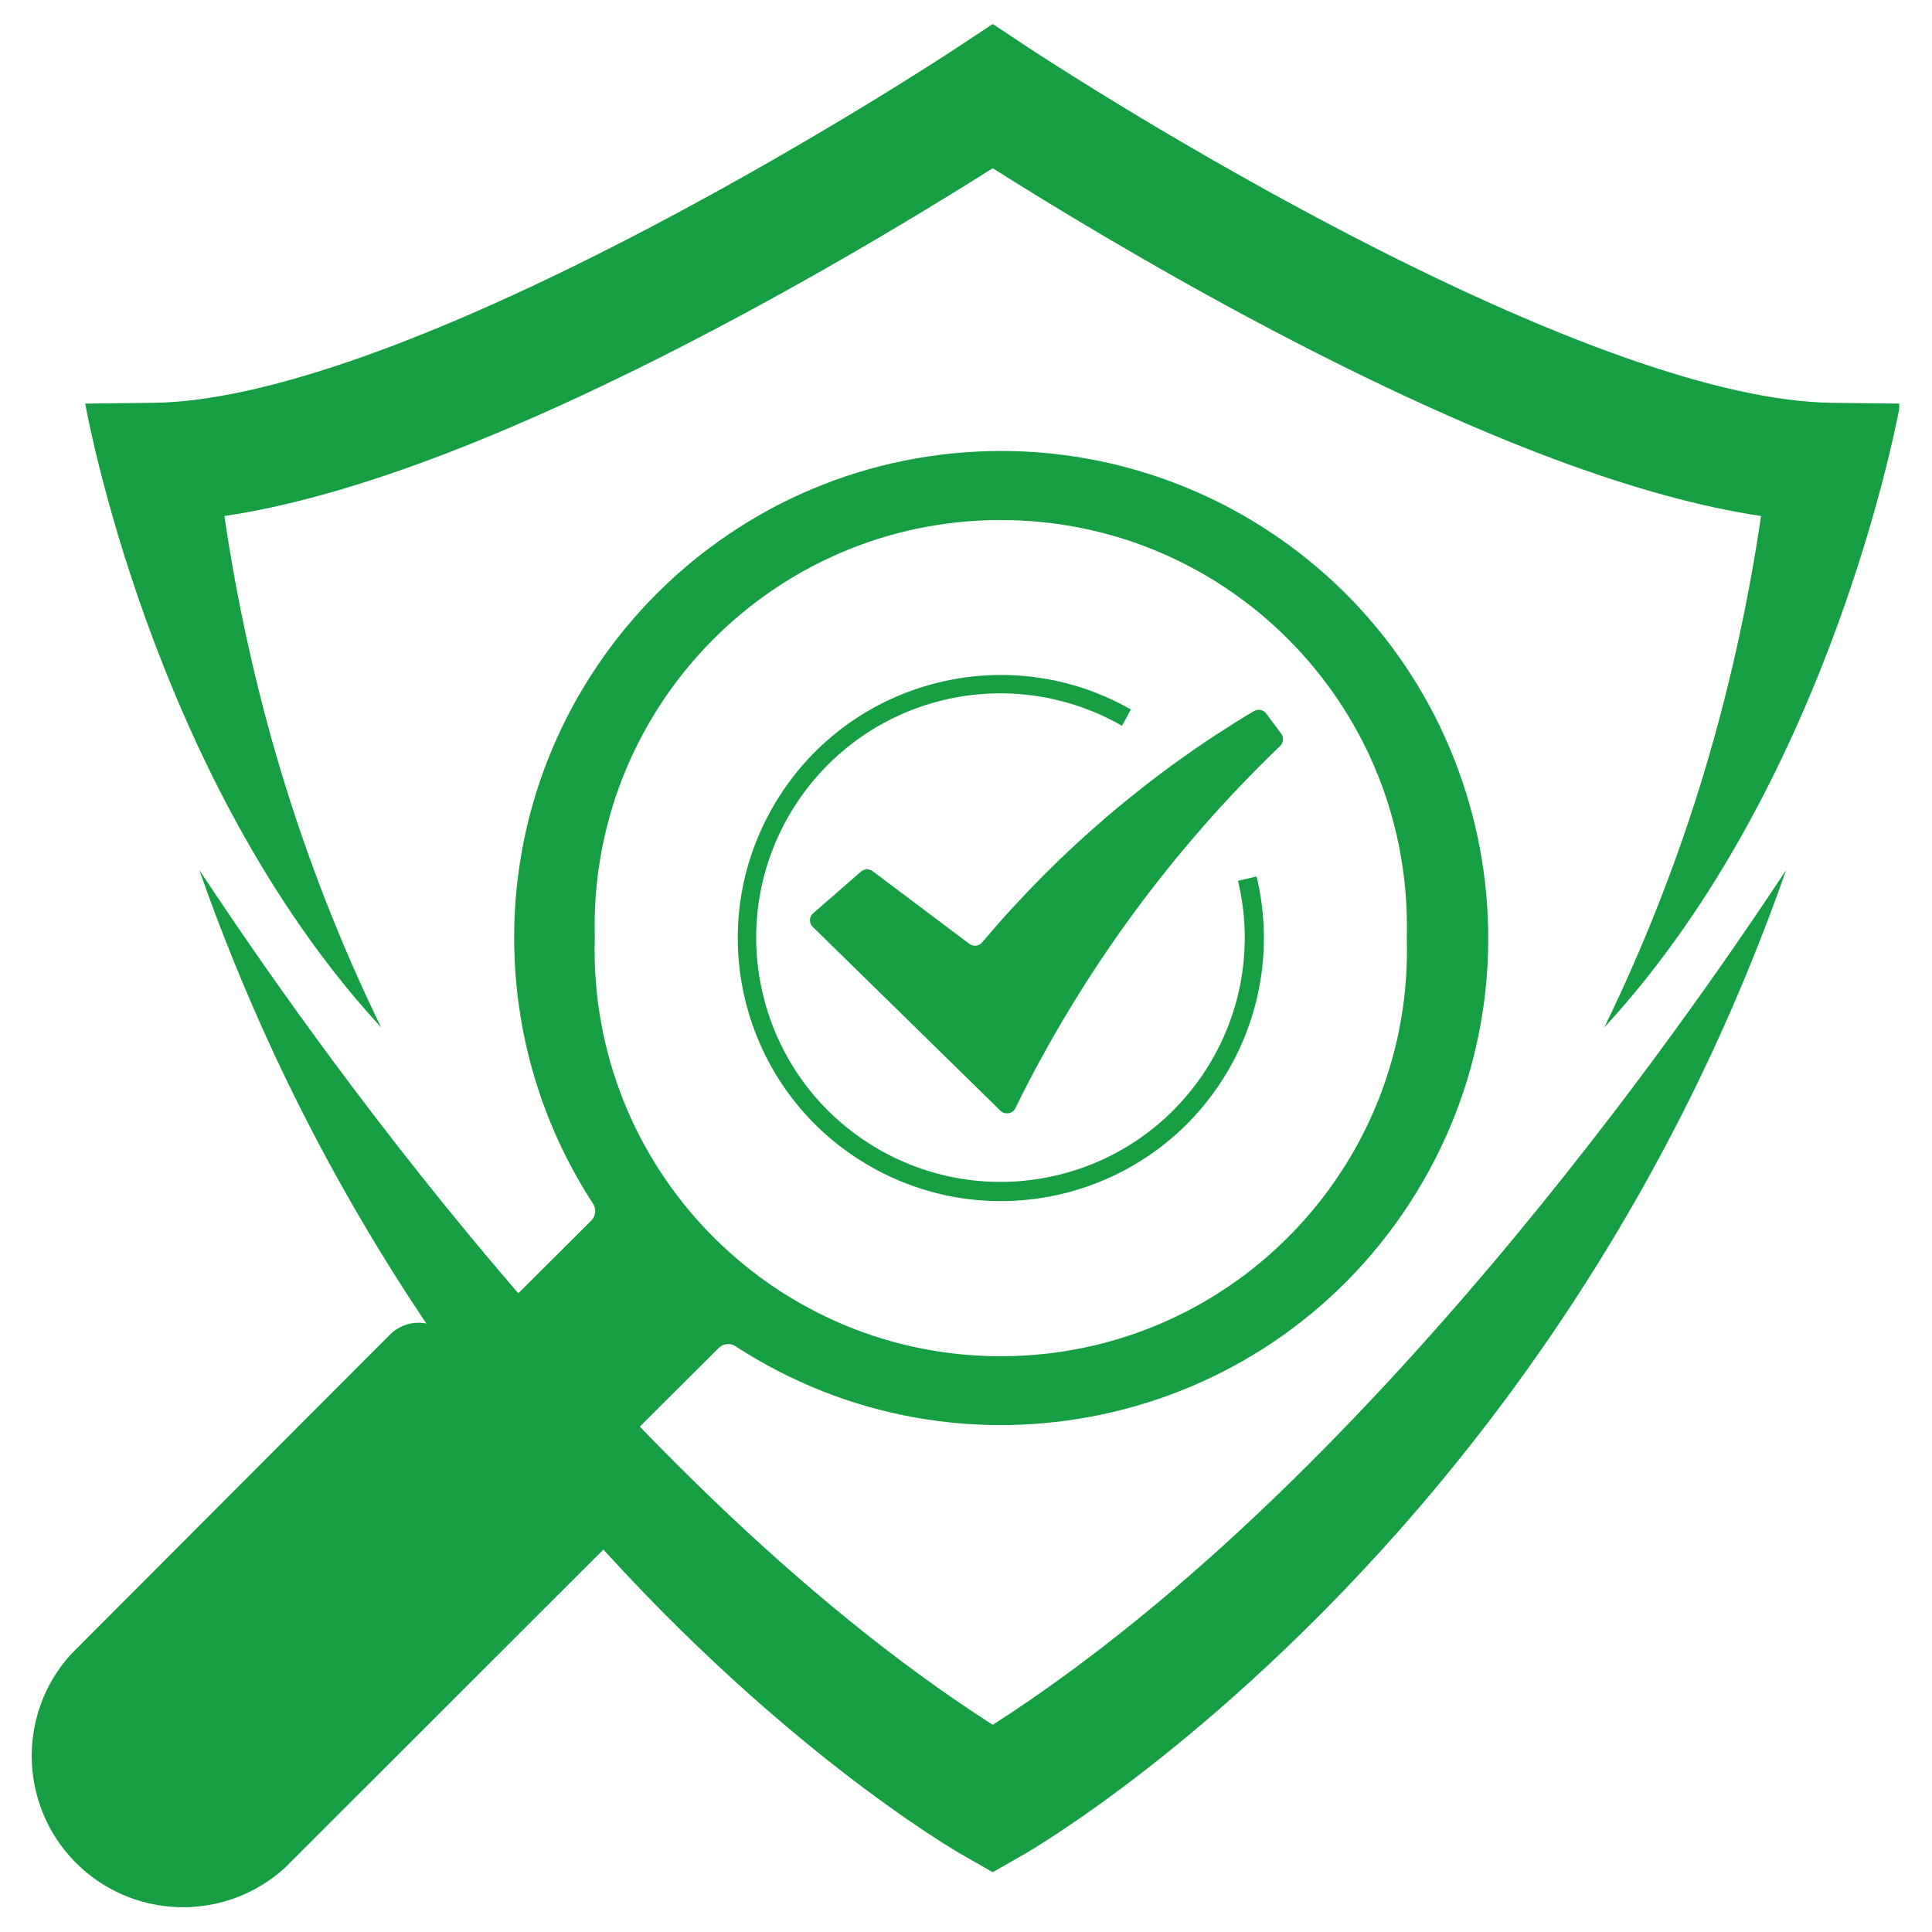
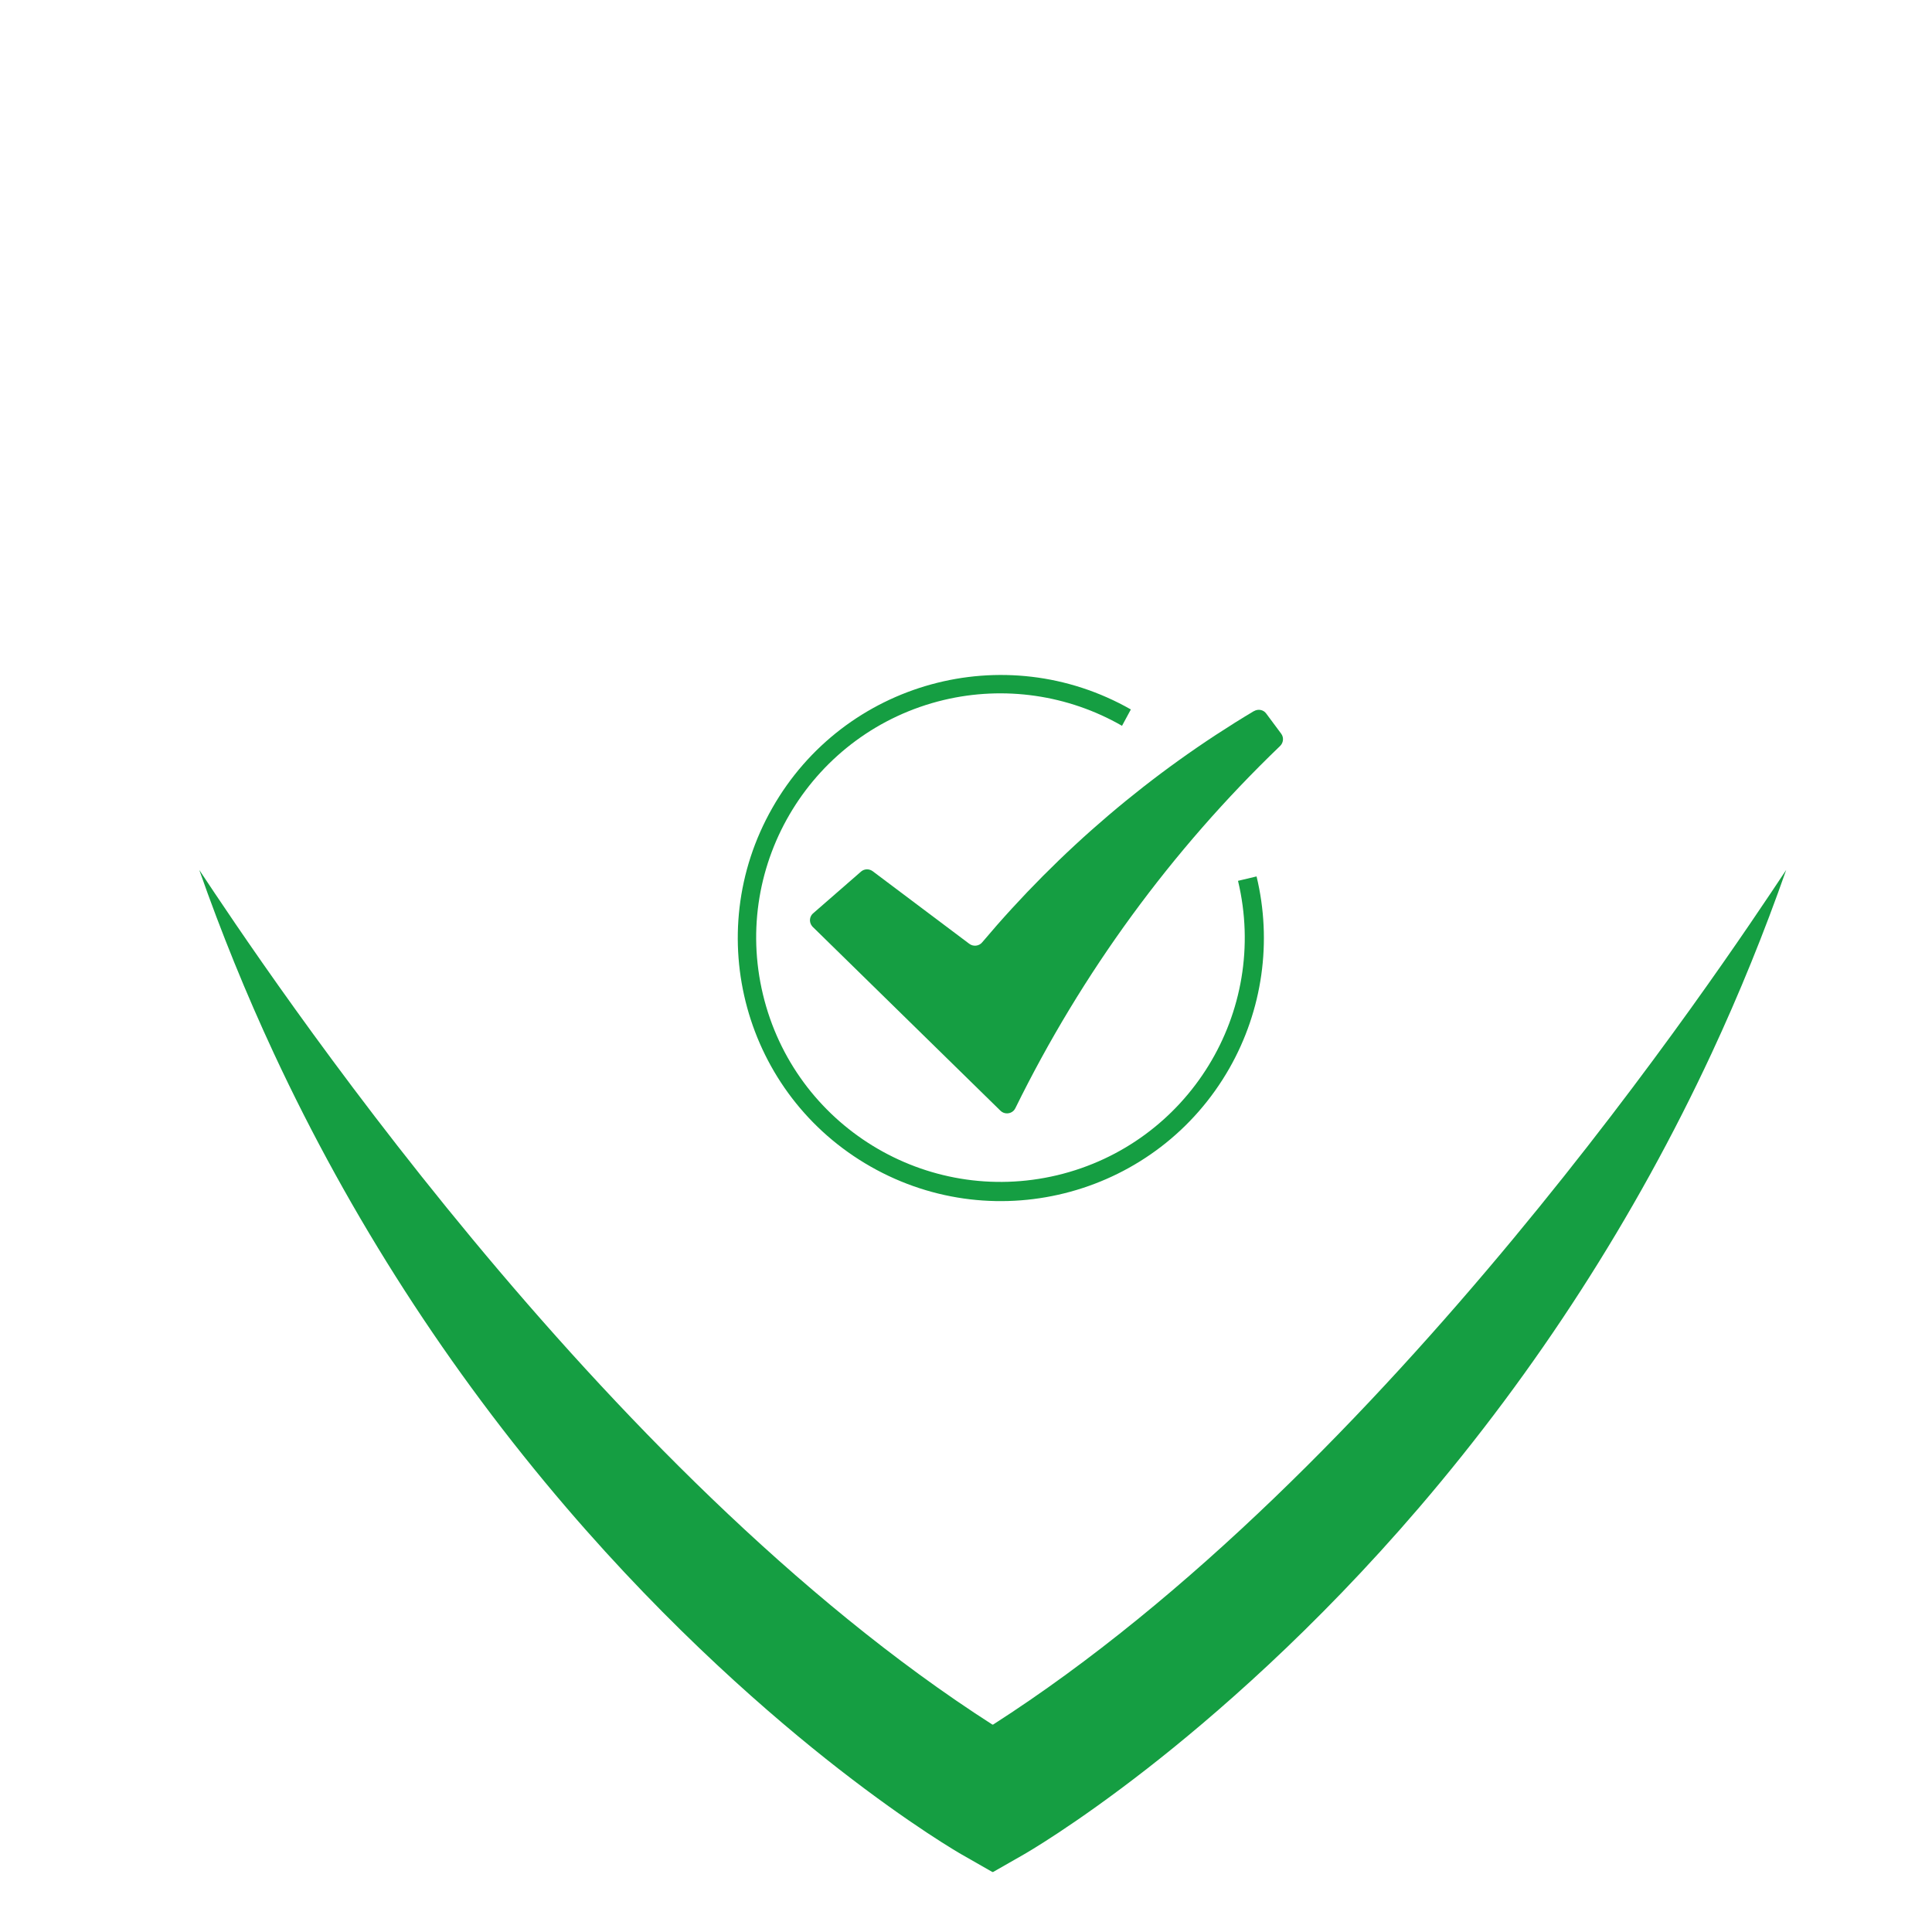
<svg xmlns="http://www.w3.org/2000/svg" width="1080" zoomAndPan="magnify" viewBox="0 0 810 810" height="1080" preserveAspectRatio="xMidYMid meet" version="1.0">
  <defs>
    <clipPath id="f173e46749">
-       <path d="M 35.73 10 L 796.262 10 L 796.262 431 L 35.73 431 Z M 35.73 10 " clip-rule="nonzero" />
-     </clipPath>
+       </clipPath>
    <clipPath id="e95f656778">
      <path d="M 13.309 189.039 L 624 189.039 L 624 799.641 L 13.309 799.641 Z M 13.309 189.039 " clip-rule="nonzero" />
    </clipPath>
  </defs>
  <g clip-path="url(#f173e46749)">
    <path fill="#159e42" d="M 117.672 322.941 C 107.359 288.594 99.438 252.777 94.086 216.336 C 119.27 212.602 148.367 204.605 180.762 192.504 C 216.023 179.328 255.762 161.16 298.875 138.488 C 350.254 111.469 394.773 84.086 416.094 70.598 C 416.133 70.621 416.168 70.645 416.207 70.672 C 416.242 70.645 416.281 70.621 416.316 70.598 C 437.637 84.086 482.156 111.469 533.535 138.488 C 576.652 161.16 616.387 179.328 651.648 192.504 C 684.043 204.605 713.145 212.602 738.328 216.336 C 732.977 252.777 725.051 288.594 714.738 322.941 C 703.629 359.953 689.457 396.195 672.609 430.754 C 769.27 326 796.684 169.215 796.684 169.215 L 767.914 168.875 C 722.301 168.344 650.066 142.766 559.02 94.906 C 488.523 57.855 431.797 20.391 431.234 20.016 L 416.316 10.133 L 416.207 10.207 L 416.094 10.133 L 401.176 20.016 C 400.613 20.391 343.891 57.855 273.391 94.906 C 182.344 142.766 110.109 168.344 64.496 168.875 L 35.73 169.215 C 35.73 169.215 63.145 326 159.801 430.754 C 142.953 396.195 128.789 359.953 117.672 322.941 " fill-opacity="1" fill-rule="nonzero" />
  </g>
  <path fill="#159e42" d="M 416.316 723.062 C 416.281 723.039 416.242 723.016 416.207 722.988 C 416.168 723.016 416.133 723.039 416.094 723.062 C 251.211 617.406 110.492 405.332 83.547 364.73 C 92.758 390.988 103.219 416.727 114.836 441.672 C 146.844 510.391 188.086 574.434 237.418 632.023 C 281.344 683.297 323.73 719.898 351.566 741.586 C 382.188 765.445 402.449 777.082 403.301 777.562 L 416.094 784.867 L 416.207 784.801 L 416.316 784.867 L 429.109 777.562 C 429.961 777.082 450.227 765.445 480.848 741.586 C 508.68 719.898 551.066 683.297 594.992 632.023 C 644.328 574.434 685.57 510.391 717.574 441.672 C 729.191 416.727 739.656 390.988 748.863 364.73 C 721.918 405.332 581.199 617.406 416.316 723.062 " fill-opacity="1" fill-rule="nonzero" />
  <g clip-path="url(#e95f656778)">
-     <path fill="#159e42" d="M 419.613 218.031 C 513.656 218.031 589.859 294.289 589.859 388.332 C 589.859 389.961 589.859 391.648 589.805 393.281 C 592.578 487.27 518.66 565.758 424.617 568.531 C 330.629 571.305 252.195 497.387 249.367 403.398 C 249.258 400.023 249.258 396.652 249.367 393.281 C 246.648 299.293 320.566 220.859 414.609 218.086 C 416.242 218.031 417.926 218.031 419.613 218.031 Z M 409.93 189.312 C 297.285 194.75 210.367 290.426 215.809 403.07 C 217.547 439.242 228.863 474.324 248.66 504.676 C 250.074 506.906 249.801 509.789 247.953 511.691 L 193.781 565.648 L 187.523 559.5 C 180.887 552.918 170.172 552.918 163.539 559.5 L 29.844 693.469 C 6.238 719.359 8.141 759.5 34.031 783.105 C 58.234 805.078 95.168 805.133 119.371 783.16 L 253.445 649.191 C 260.082 642.559 260.082 631.844 253.445 625.262 L 247.191 619.113 L 301.367 565.102 C 303.215 563.254 306.152 562.93 308.328 564.395 C 402.859 625.914 529.32 599.152 590.84 504.676 C 652.41 410.195 625.648 283.68 531.172 222.164 C 495.219 198.777 452.793 187.246 409.984 189.312 L 409.93 189.312 " fill-opacity="1" fill-rule="nonzero" />
-   </g>
+     </g>
  <path fill="#159e42" d="M 525.676 298.148 C 482.598 323.875 444.199 356.621 411.836 395.02 C 410.531 396.707 407.973 396.98 406.289 395.621 L 365.82 365.215 C 364.352 364.18 362.395 364.234 361.035 365.379 L 341.125 382.727 C 339.387 384.035 339.059 386.48 340.418 388.223 C 340.473 388.332 340.582 388.387 340.637 388.492 L 419.449 465.676 C 420.973 467.199 423.531 467.145 424.996 465.621 C 425.324 465.293 425.488 464.969 425.707 464.586 C 453.555 407.91 491.082 356.566 536.609 312.836 C 538.078 311.477 538.352 309.246 537.152 307.613 L 530.844 299.129 C 529.703 297.551 527.473 297.117 525.73 298.148 L 525.676 298.148 " fill-opacity="1" fill-rule="nonzero" />
  <path fill="#159e42" d="M 470.414 304.297 L 474.113 297.441 C 421.191 267.309 353.855 285.801 323.773 338.781 C 293.641 391.703 312.137 459.039 365.059 489.117 C 418.035 519.25 485.316 500.758 515.453 447.836 C 529.32 423.469 533.402 394.695 526.82 367.445 L 519.043 369.293 C 532.203 424.34 498.262 479.547 443.273 492.707 C 388.23 505.816 333.023 471.93 319.859 416.887 C 306.695 361.895 340.691 306.633 395.68 293.473 C 421.027 287.434 447.789 291.297 470.414 304.297 " fill-opacity="1" fill-rule="nonzero" />
</svg>